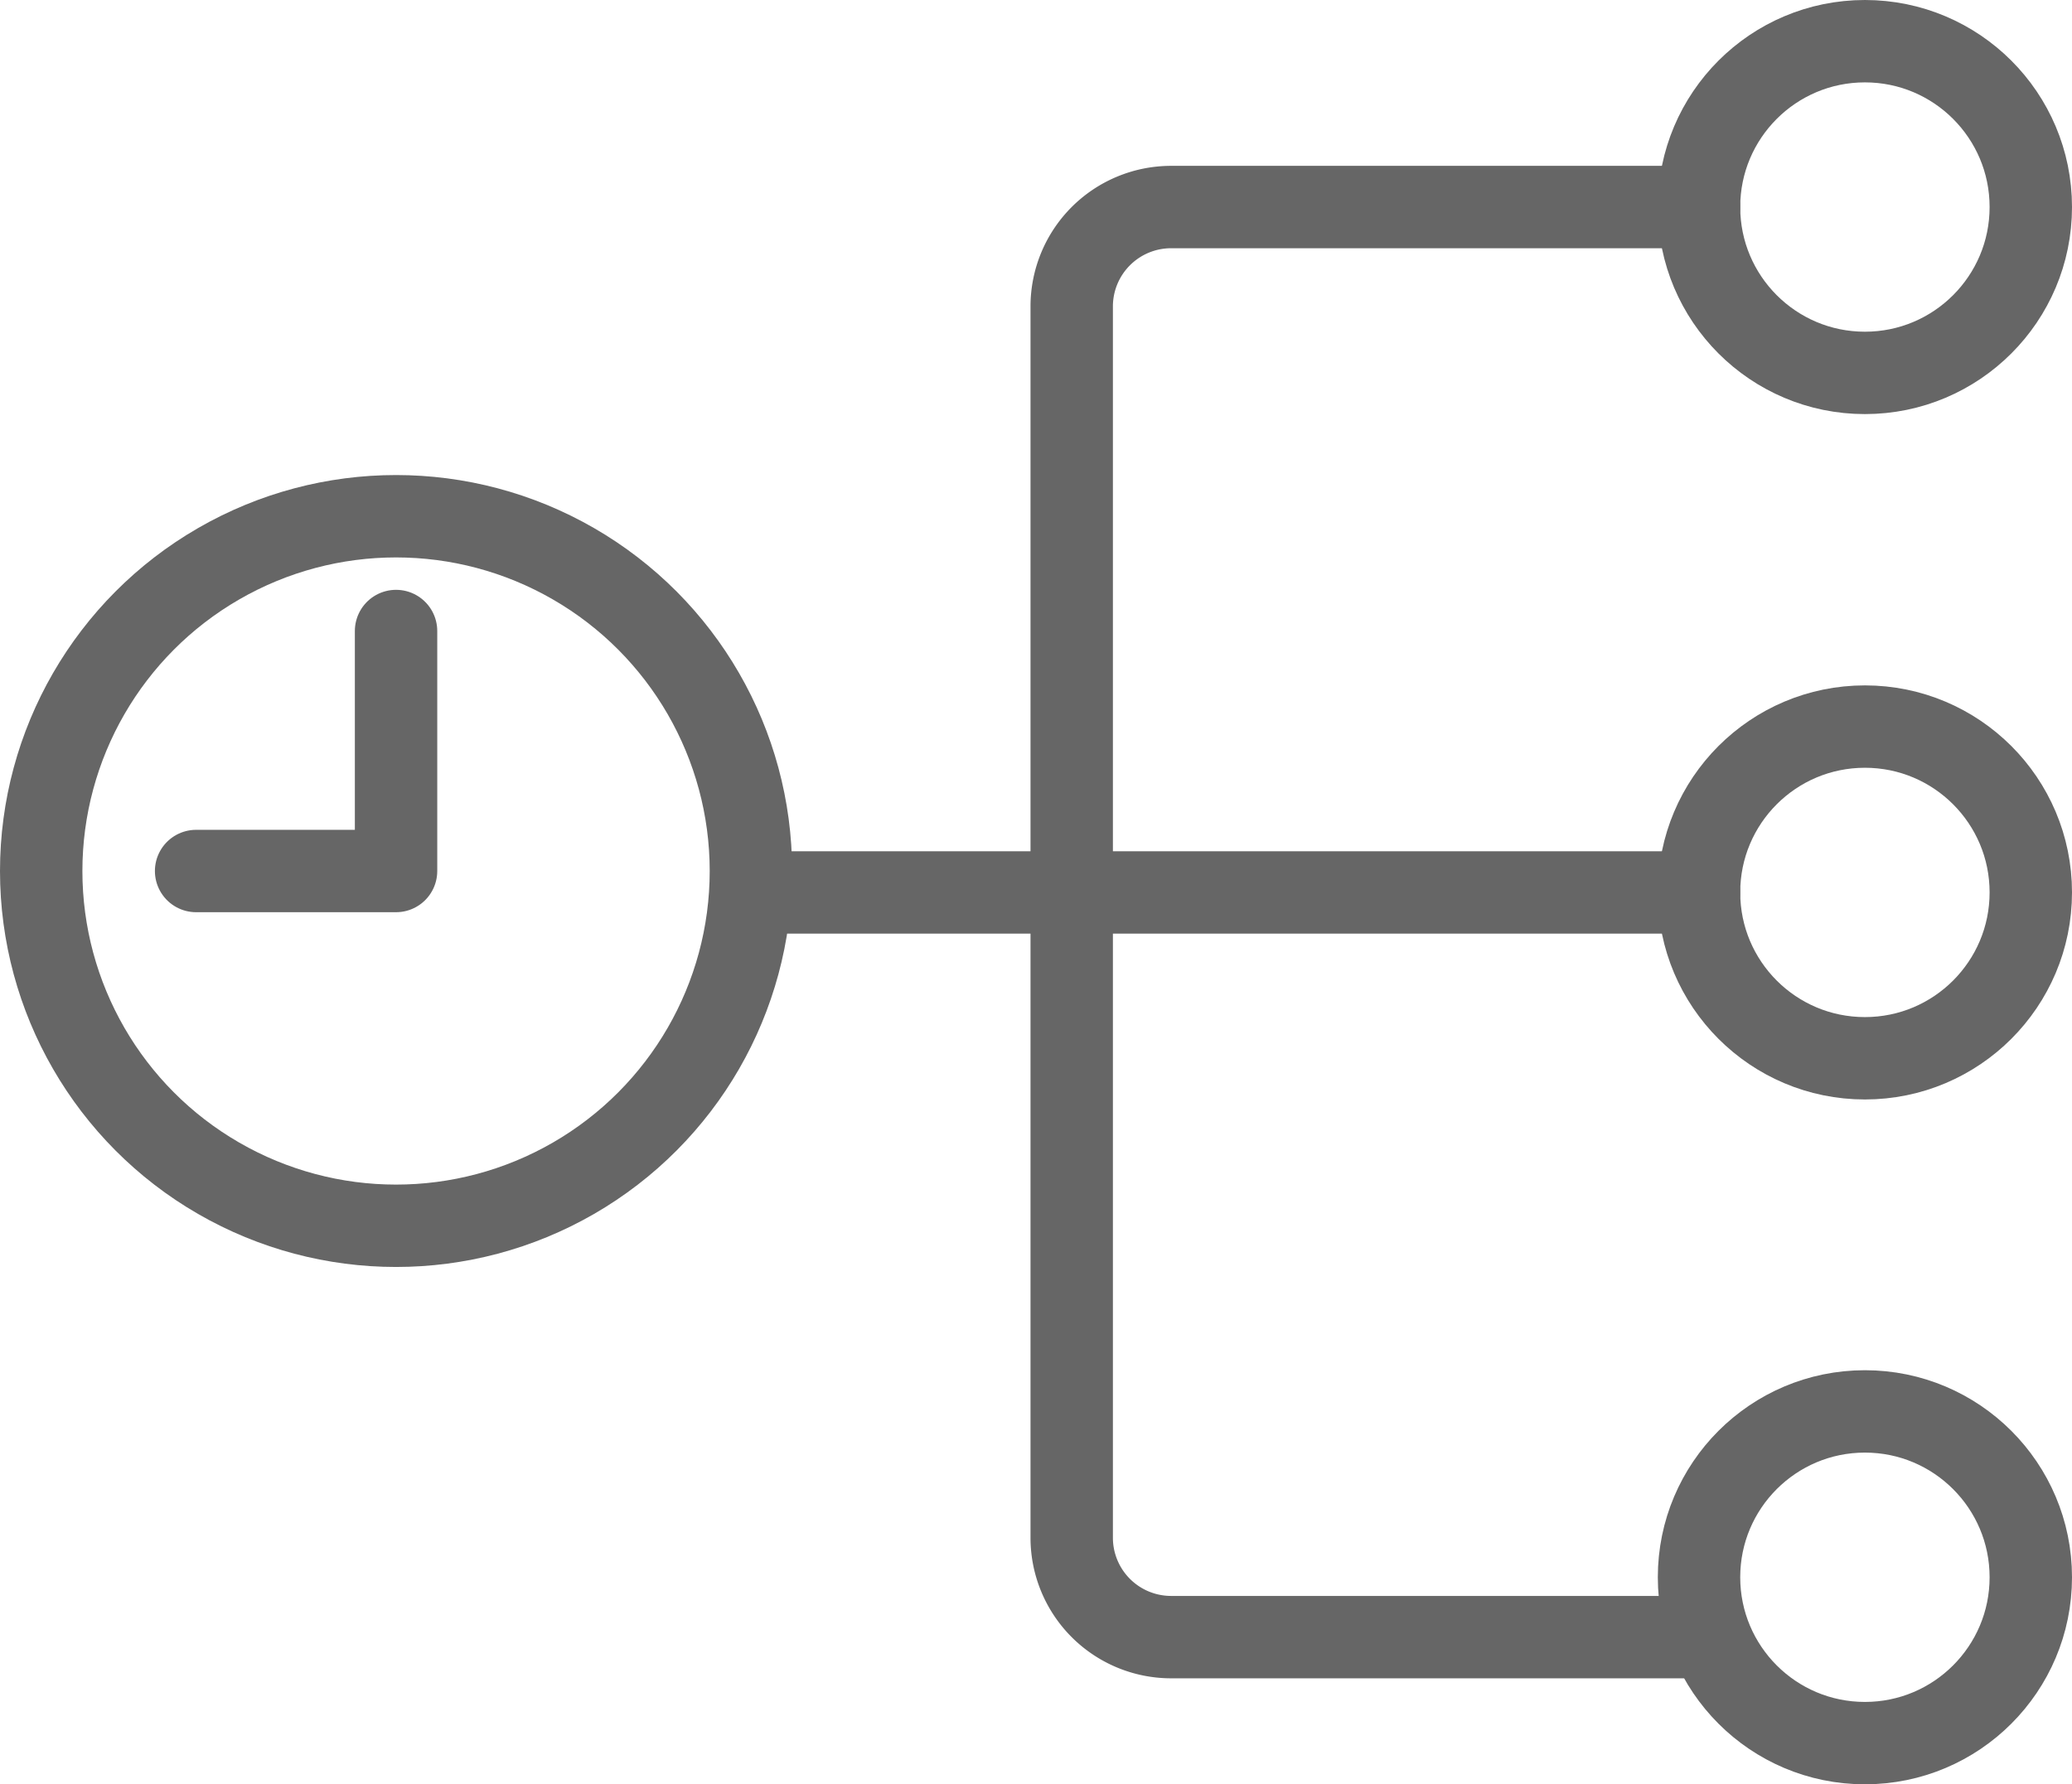
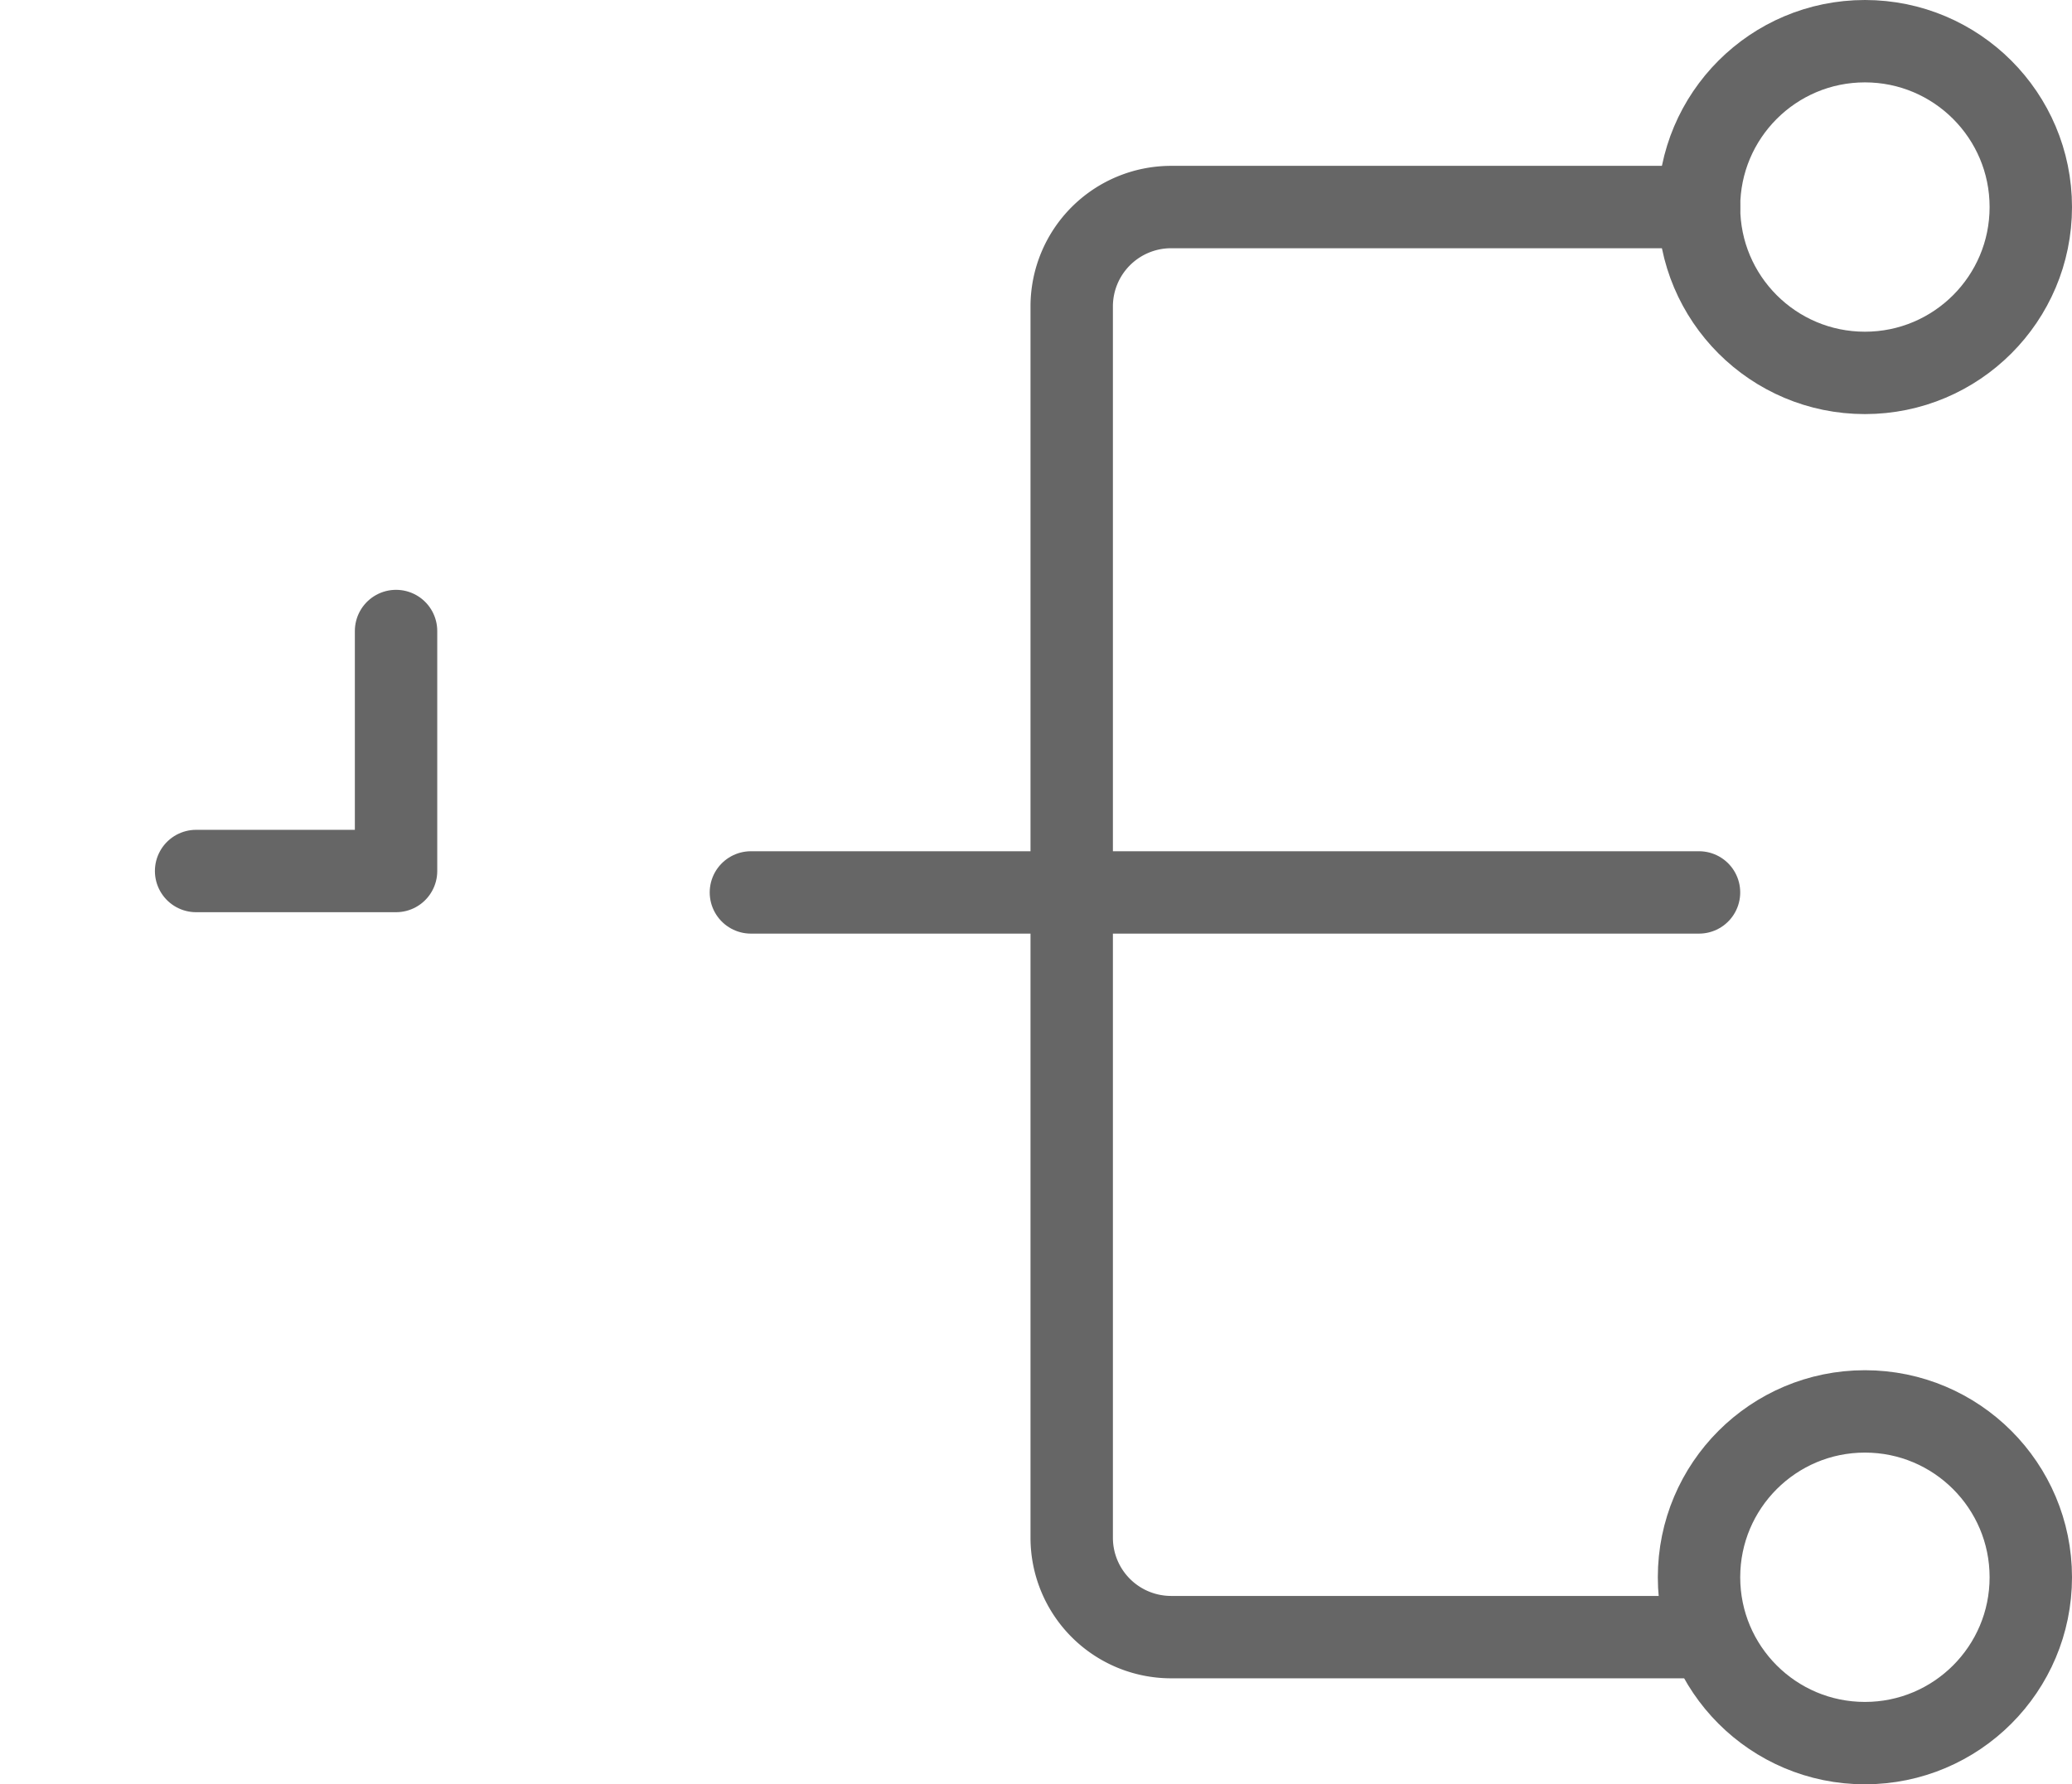
<svg xmlns="http://www.w3.org/2000/svg" viewBox="0 0 37.72 32.49">
  <g id="Layer_2" data-name="Layer 2">
    <g id="Layer_1-2" data-name="Layer 1">
      <circle cx="33.95" cy="3.77" r="3.02" fill="none" stroke="#666" stroke-linecap="round" stroke-linejoin="round" stroke-width="1.5" />
-       <circle cx="33.95" cy="16.25" r="3.02" fill="none" stroke="#666" stroke-linecap="round" stroke-linejoin="round" stroke-width="1.5" />
      <circle cx="33.95" cy="28.72" r="3.02" fill="none" stroke="#666" stroke-linecap="round" stroke-linejoin="round" stroke-width="1.5" />
      <path d="M30.93,3.77H21.31a1.81,1.81,0,0,0-1.8,1.8V28a1.81,1.81,0,0,0,1.8,1.81h9.62" fill="none" stroke="#666" stroke-linecap="round" stroke-linejoin="round" stroke-width="1.5" />
      <line x1="13.67" y1="16.25" x2="30.93" y2="16.25" fill="none" stroke="#666" stroke-linecap="round" stroke-linejoin="round" stroke-width="1.5" />
-       <circle cx="7.21" cy="15.86" r="6.46" fill="none" stroke="#666" stroke-linecap="round" stroke-linejoin="round" stroke-width="1.5" />
      <polyline points="3.57 15.86 7.21 15.86 7.21 11.49" fill="none" stroke="#666" stroke-linecap="round" stroke-linejoin="round" stroke-width="1.5" />
    </g>
  </g>
</svg>